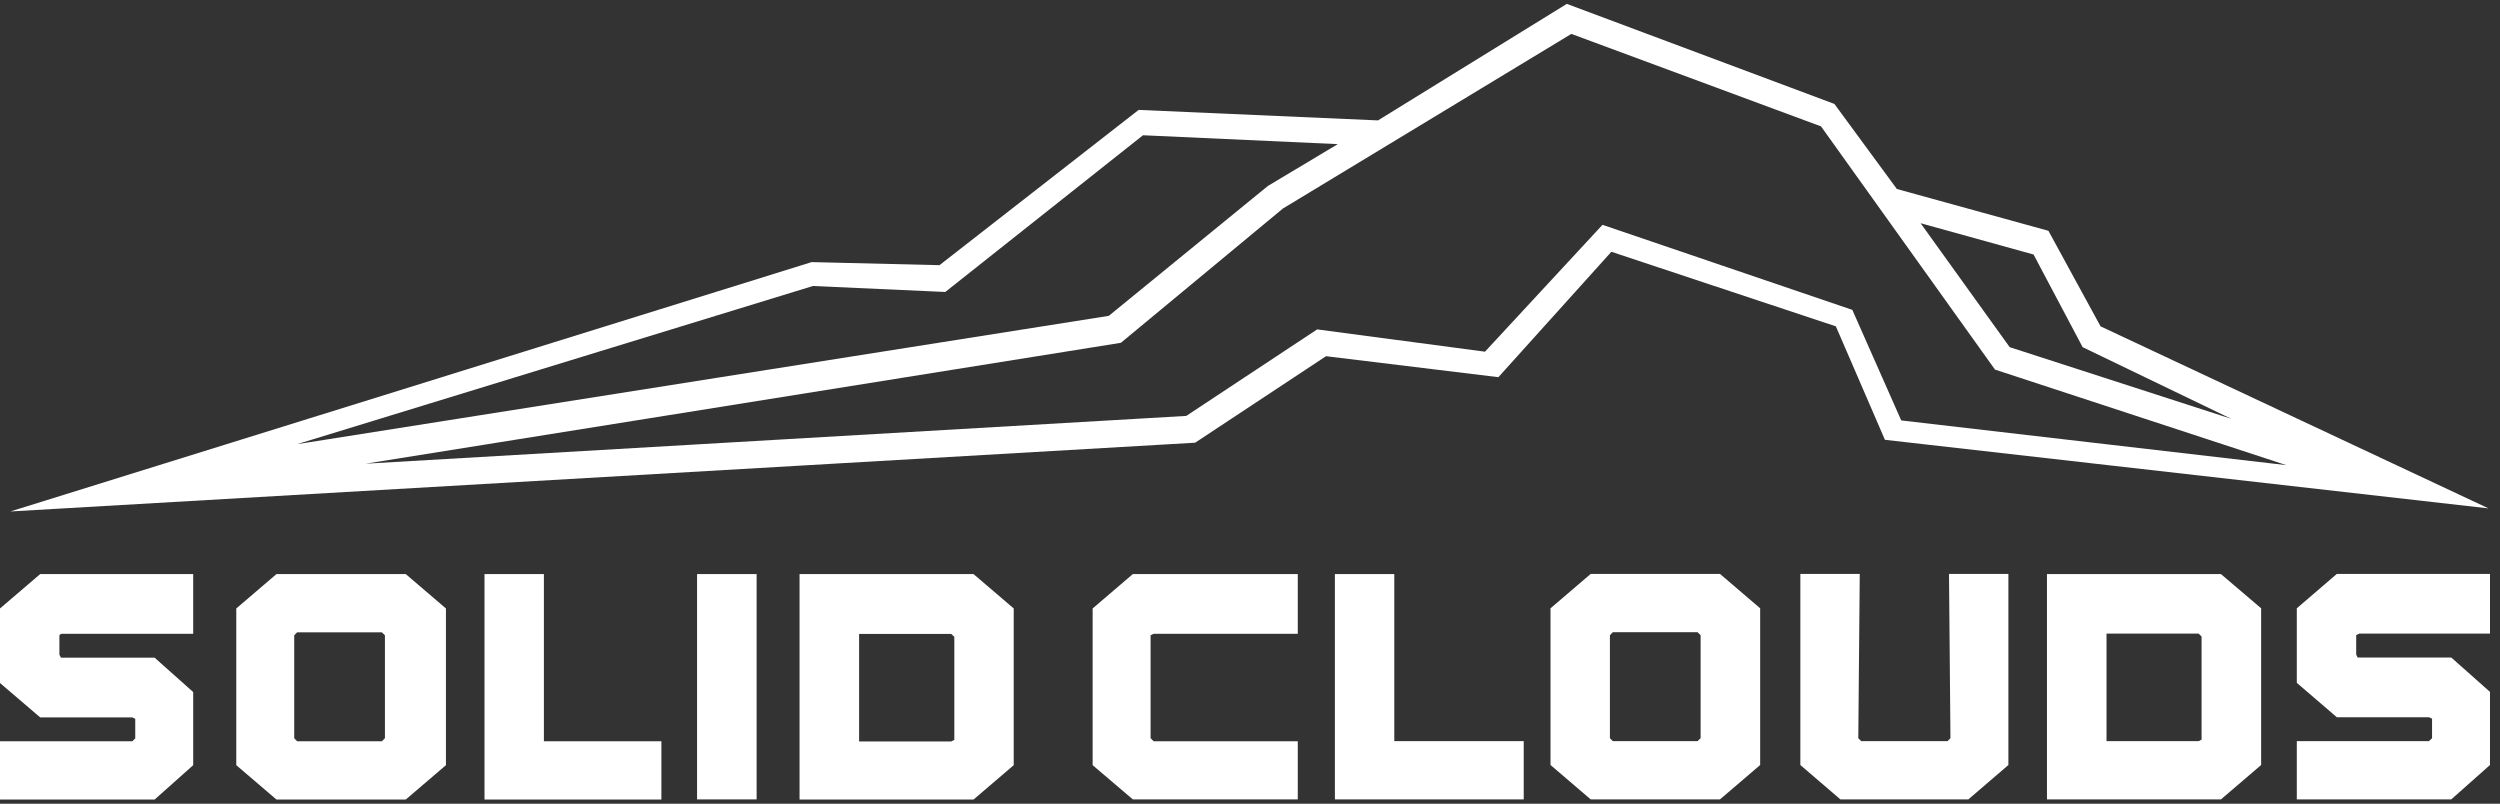
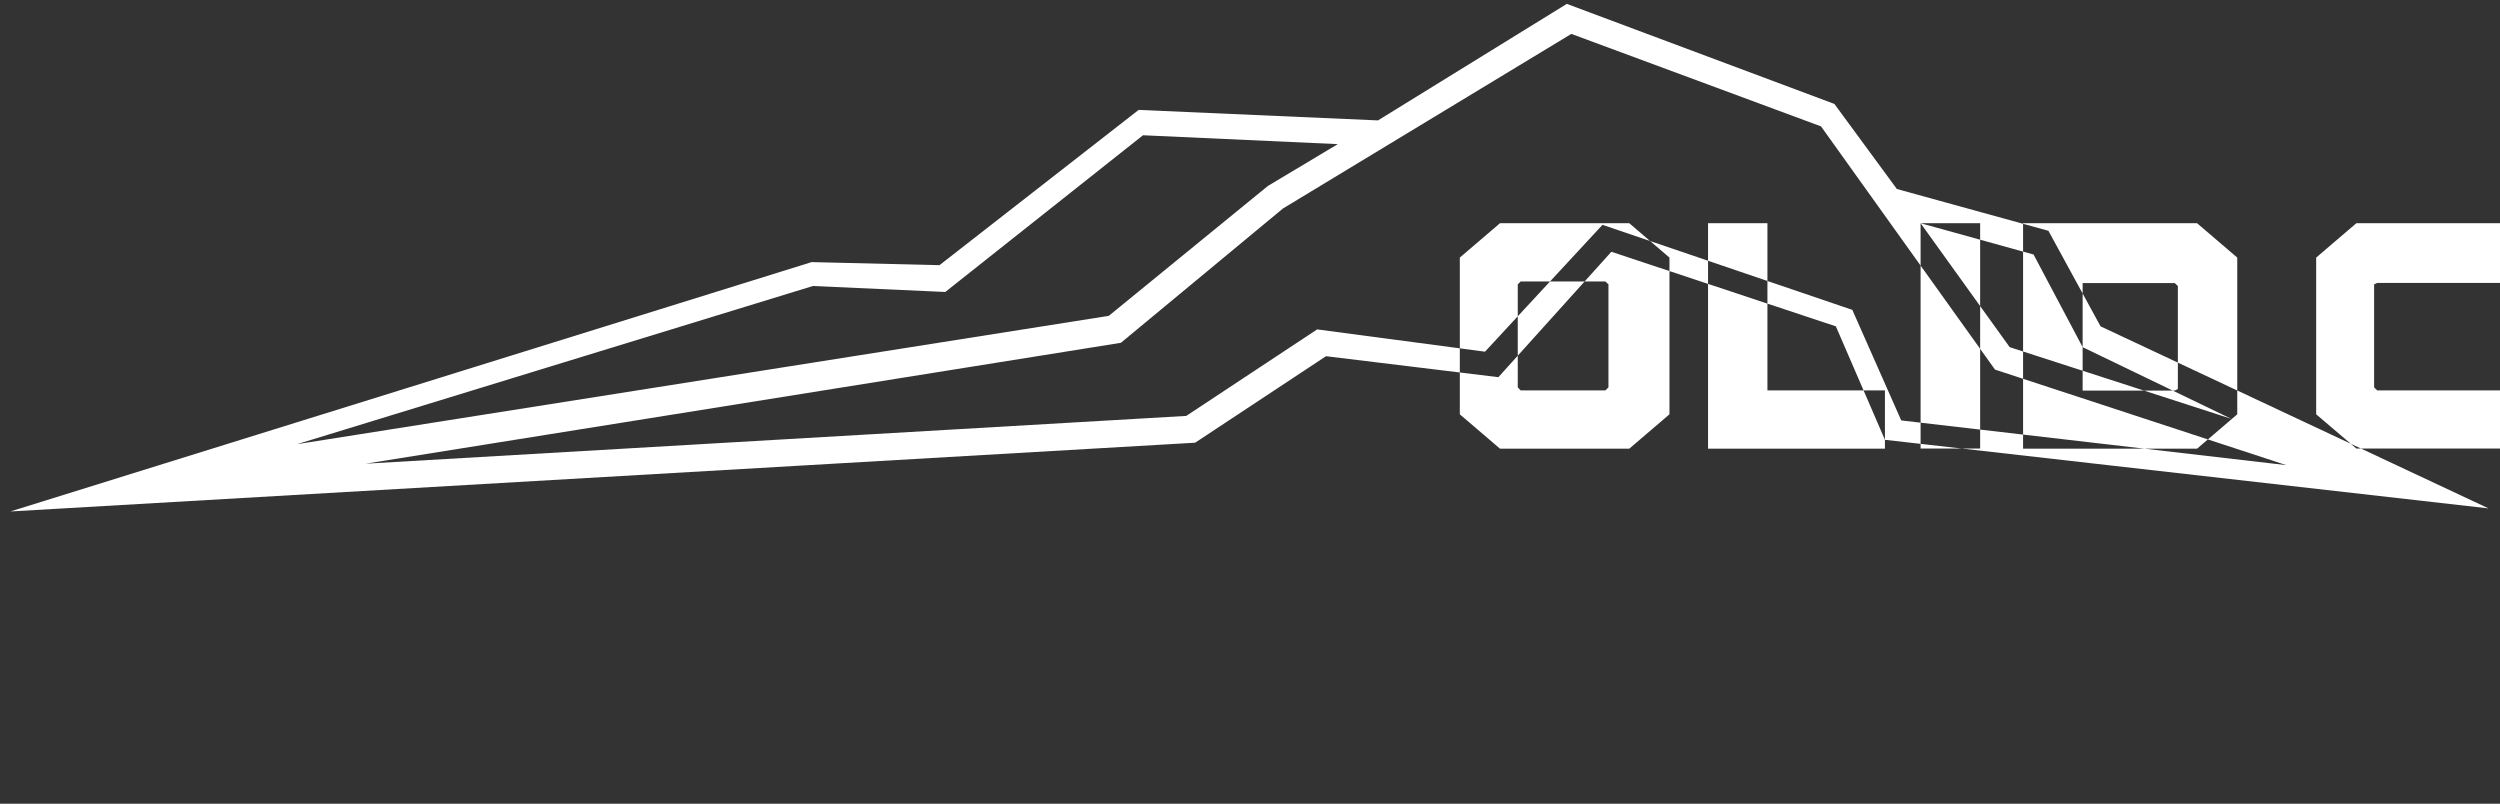
<svg xmlns="http://www.w3.org/2000/svg" version="1.2" viewBox="0 0 1549 498" width="1549" height="498">
  <rect x="0" y="0" width="1549" height="498" fill="#333333" stroke="none" />
  <title>logo_solid_clouds-svg</title>
  <style>
		.s0 { fill: #ffffff } 
	</style>
-   <path id="Layer" class="s0" d="m37.8 407.5l-1-1.8v-12.1l1-0.9h81.9v-37h-94.8l-24.9 21.3v46.2l24.9 21.3h57.1l1.8 0.9v12.1l-1.8 1.8h-82v36.1h95.8l23.9-21.3v-45.3l-23.9-21.3z" />
-   <path id="Layer" fill-rule="evenodd" class="s0" d="m928.4 233.7l-106.8-13-81.1 53.6-734.1 42.6 496.5-154.5 79.2 1.9 123.4-96.2 148.3 6.5 117-72.2 165.8 62 38.7 52.7 93.9 25.9 32.3 59.2 240.4 112.8-374-42.5-30.4-70.3-139.1-46.2zm-8.3-15.8l72.8-78.6 154.8 52.7 30.3 68.5 238.6 27.7-180.5-59.2-107.8-150.7-154.7-57.3-178.7 108.2-100.4 83.2-467.9 74.9 508.4-29.6 81.1-53.6zm-736 57.3l502.9-79.5 98.6-80.5 43.3-25.9-120.7-5.5-122.5 97.1-82-3.7zm1005.9-136.9l55.2 76.8 137.3 44.4-92.1-44.4-30.4-57.4zm-758.1 217.4h36.9v139.6h-36.9zm-180.5 0l24.9 21.3v97.1l-24.9 21.3h-80.1l-24.9-21.3v-97.1l24.9-21.3zm-12.9 37.9l-1.9-1.8h-52.5l-1.8 1.8v63.8l1.8 1.9h52.5l1.9-1.9zm98.5 65.7h72.8v36.1h-109.6v-139.7h36.8zm291.1-82.3v97.1l-24.9 21.3h-107.8v-139.7h107.8zm-36.8 81.4v-63.8l-1.9-1.8h-57.1v66.6h57.1zm110.6-102.7h102.2v37h-89.3l-1.9 0.9v63.8l1.9 1.9h89.3v36h-102.2l-24.9-21.2v-97.1zm699.1 21.2v97.1l-24.9 21.3h-107.8v-139.6h107.8zm-36.9 81.4v-63.9l-1.8-1.8h-57.1v66.6h57.1zm178.7-29.6v45.3l-24 21.3h-95.7v-36.1h81.9l1.9-1.8v-12.1l-1.9-0.9h-57.1l-24.8-21.3v-46.2l24.8-21.3h94.9v37h-81.1l-1.8 0.9v12.1l0.9 1.8h58zm-298.4-73.1v118.4l-24.8 21.3h-79.3l-24.8-21.3v-118.4h36.8l-0.9 101.8 1.8 1.8h53.5l1.8-1.8-0.9-101.8zm-178.7 0l24.9 21.3v97.1l-24.9 21.3h-80.1l-24.9-21.3v-97.1l24.9-21.3zm-12 38l-1.9-1.9h-52.5l-1.8 1.9v63.8l1.8 1.8h52.5l1.9-1.8zm-189.8 65.6h80.2v36.1h-117v-139.6h36.8z" />
+   <path id="Layer" fill-rule="evenodd" class="s0" d="m928.4 233.7l-106.8-13-81.1 53.6-734.1 42.6 496.5-154.5 79.2 1.9 123.4-96.2 148.3 6.5 117-72.2 165.8 62 38.7 52.7 93.9 25.9 32.3 59.2 240.4 112.8-374-42.5-30.4-70.3-139.1-46.2zm-8.3-15.8l72.8-78.6 154.8 52.7 30.3 68.5 238.6 27.7-180.5-59.2-107.8-150.7-154.7-57.3-178.7 108.2-100.4 83.2-467.9 74.9 508.4-29.6 81.1-53.6zm-736 57.3l502.9-79.5 98.6-80.5 43.3-25.9-120.7-5.5-122.5 97.1-82-3.7zm1005.9-136.9l55.2 76.8 137.3 44.4-92.1-44.4-30.4-57.4zh36.9v139.6h-36.9zm-180.5 0l24.9 21.3v97.1l-24.9 21.3h-80.1l-24.9-21.3v-97.1l24.9-21.3zm-12.9 37.9l-1.9-1.8h-52.5l-1.8 1.8v63.8l1.8 1.9h52.5l1.9-1.9zm98.5 65.7h72.8v36.1h-109.6v-139.7h36.8zm291.1-82.3v97.1l-24.9 21.3h-107.8v-139.7h107.8zm-36.8 81.4v-63.8l-1.9-1.8h-57.1v66.6h57.1zm110.6-102.7h102.2v37h-89.3l-1.9 0.9v63.8l1.9 1.9h89.3v36h-102.2l-24.9-21.2v-97.1zm699.1 21.2v97.1l-24.9 21.3h-107.8v-139.6h107.8zm-36.9 81.4v-63.9l-1.8-1.8h-57.1v66.6h57.1zm178.7-29.6v45.3l-24 21.3h-95.7v-36.1h81.9l1.9-1.8v-12.1l-1.9-0.9h-57.1l-24.8-21.3v-46.2l24.8-21.3h94.9v37h-81.1l-1.8 0.9v12.1l0.9 1.8h58zm-298.4-73.1v118.4l-24.8 21.3h-79.3l-24.8-21.3v-118.4h36.8l-0.9 101.8 1.8 1.8h53.5l1.8-1.8-0.9-101.8zm-178.7 0l24.9 21.3v97.1l-24.9 21.3h-80.1l-24.9-21.3v-97.1l24.9-21.3zm-12 38l-1.9-1.9h-52.5l-1.8 1.9v63.8l1.8 1.8h52.5l1.9-1.8zm-189.8 65.6h80.2v36.1h-117v-139.6h36.8z" />
</svg>